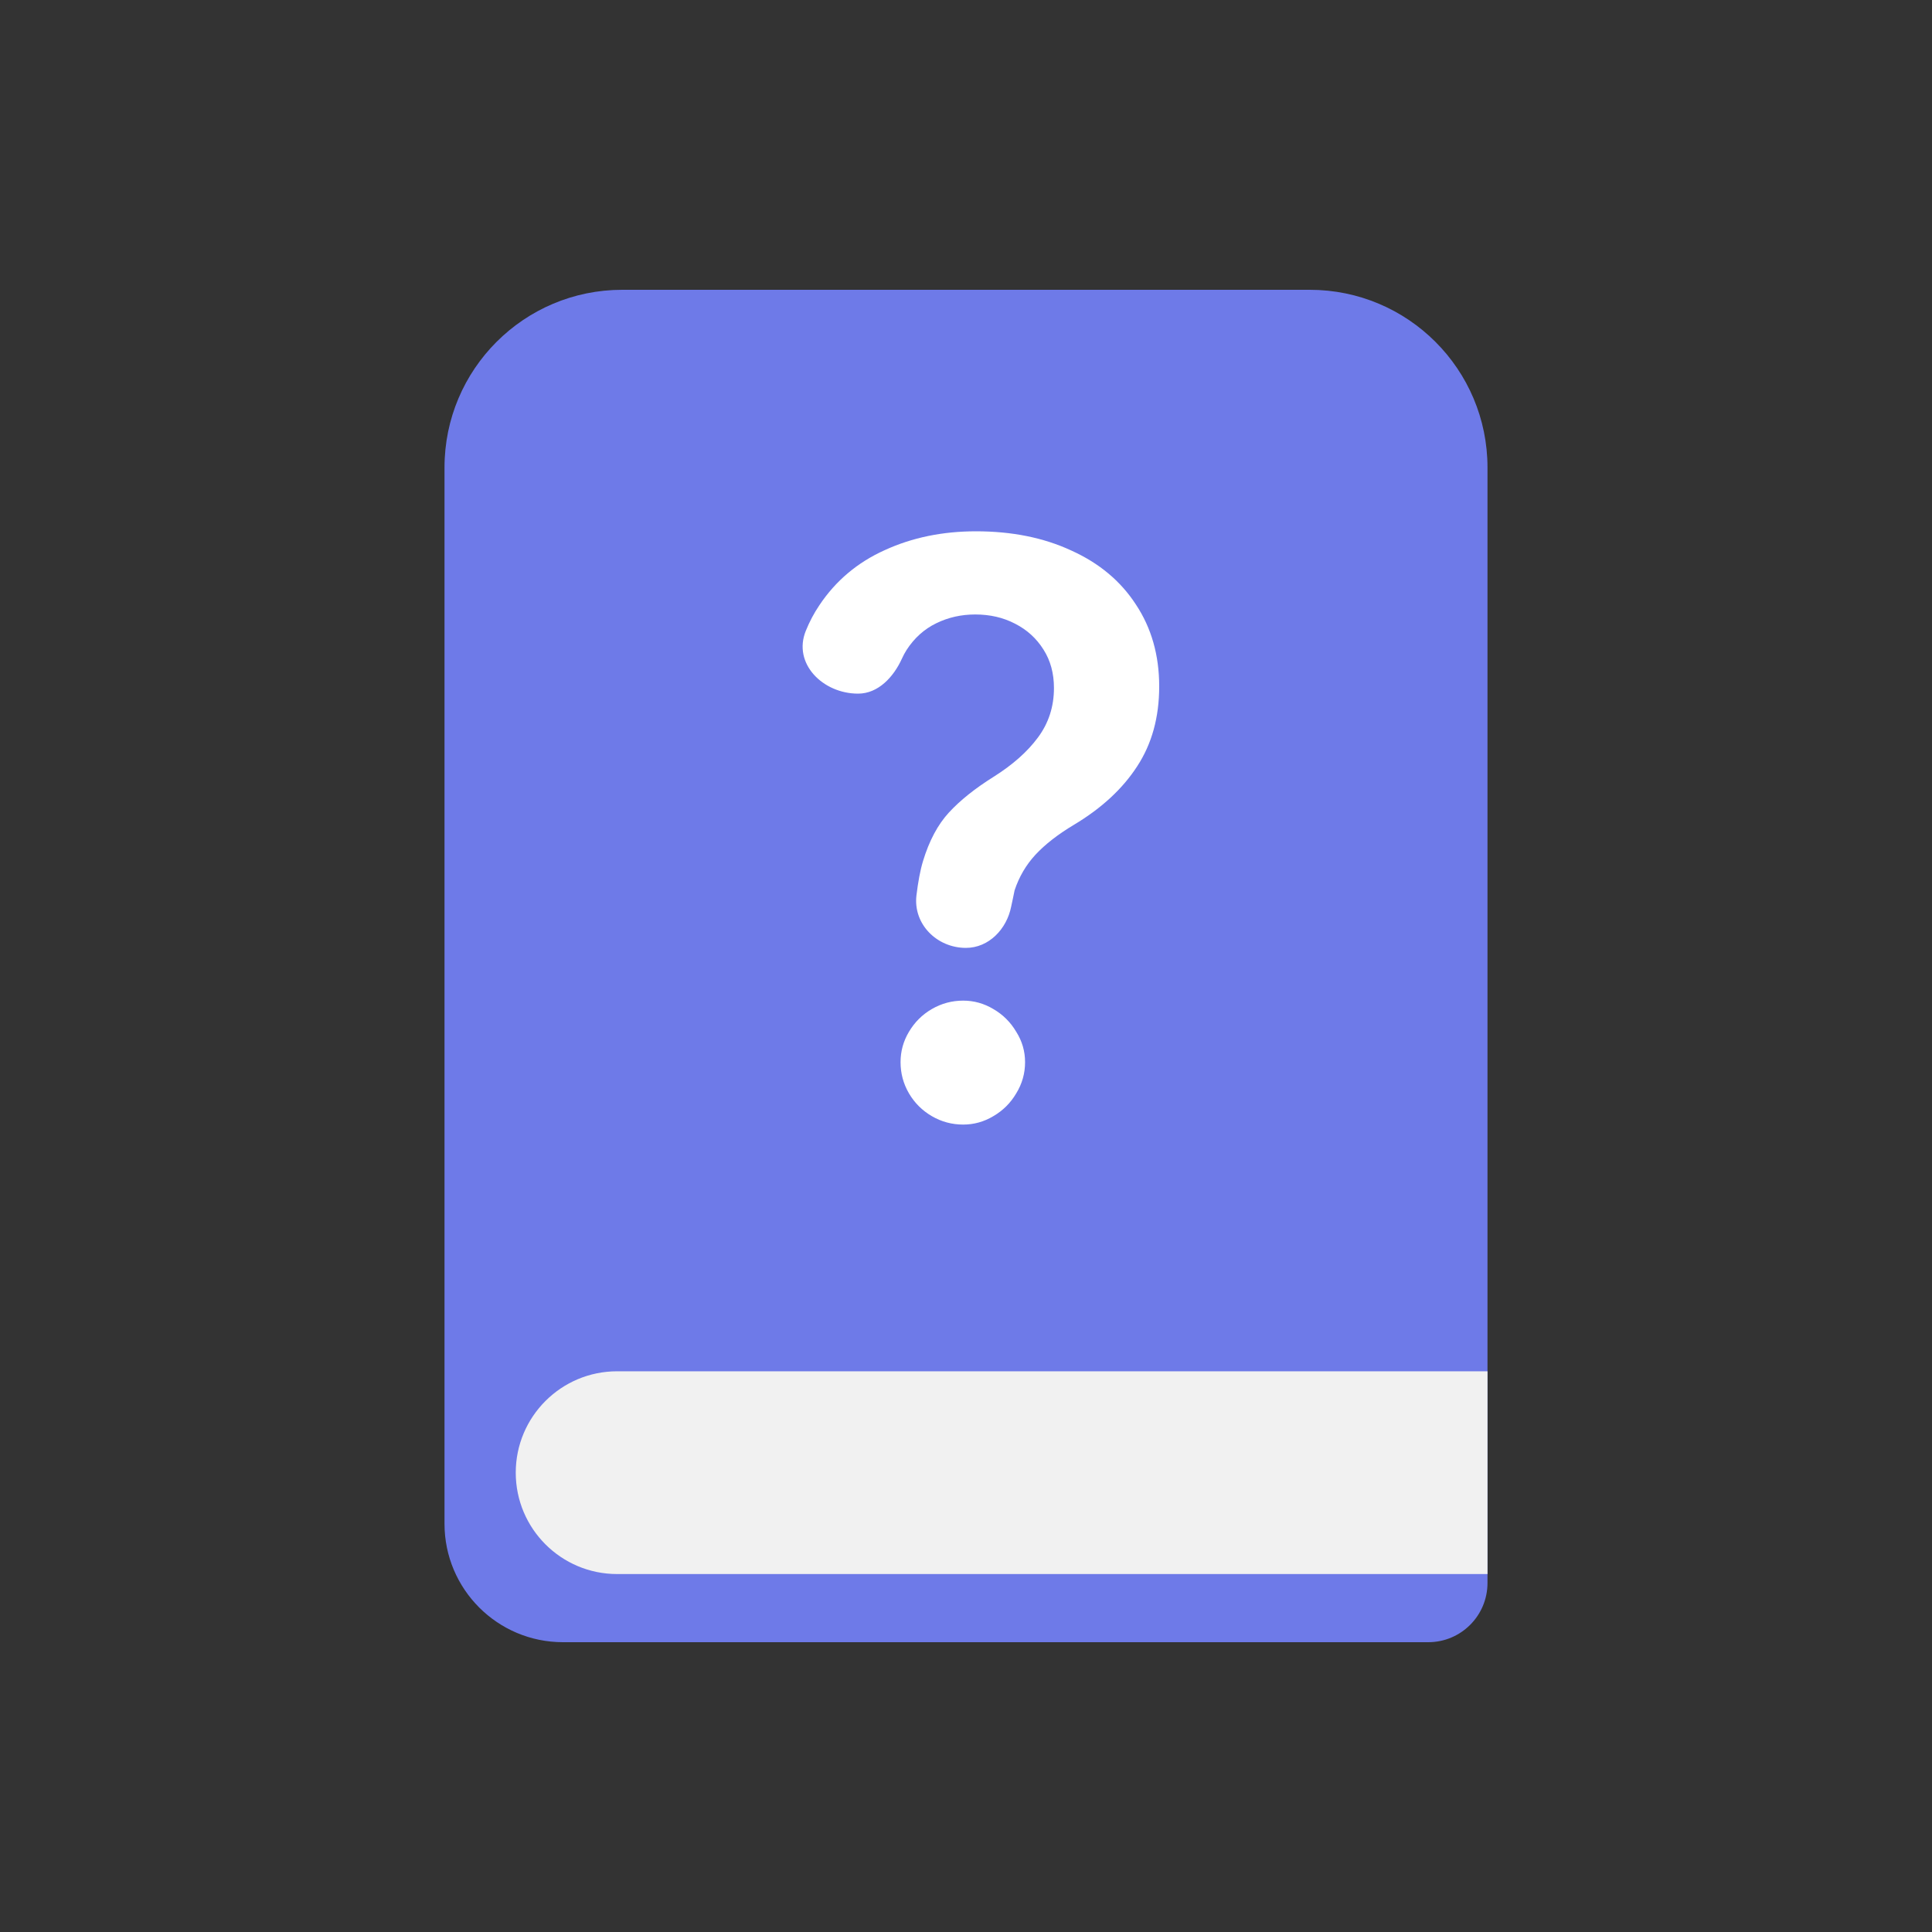
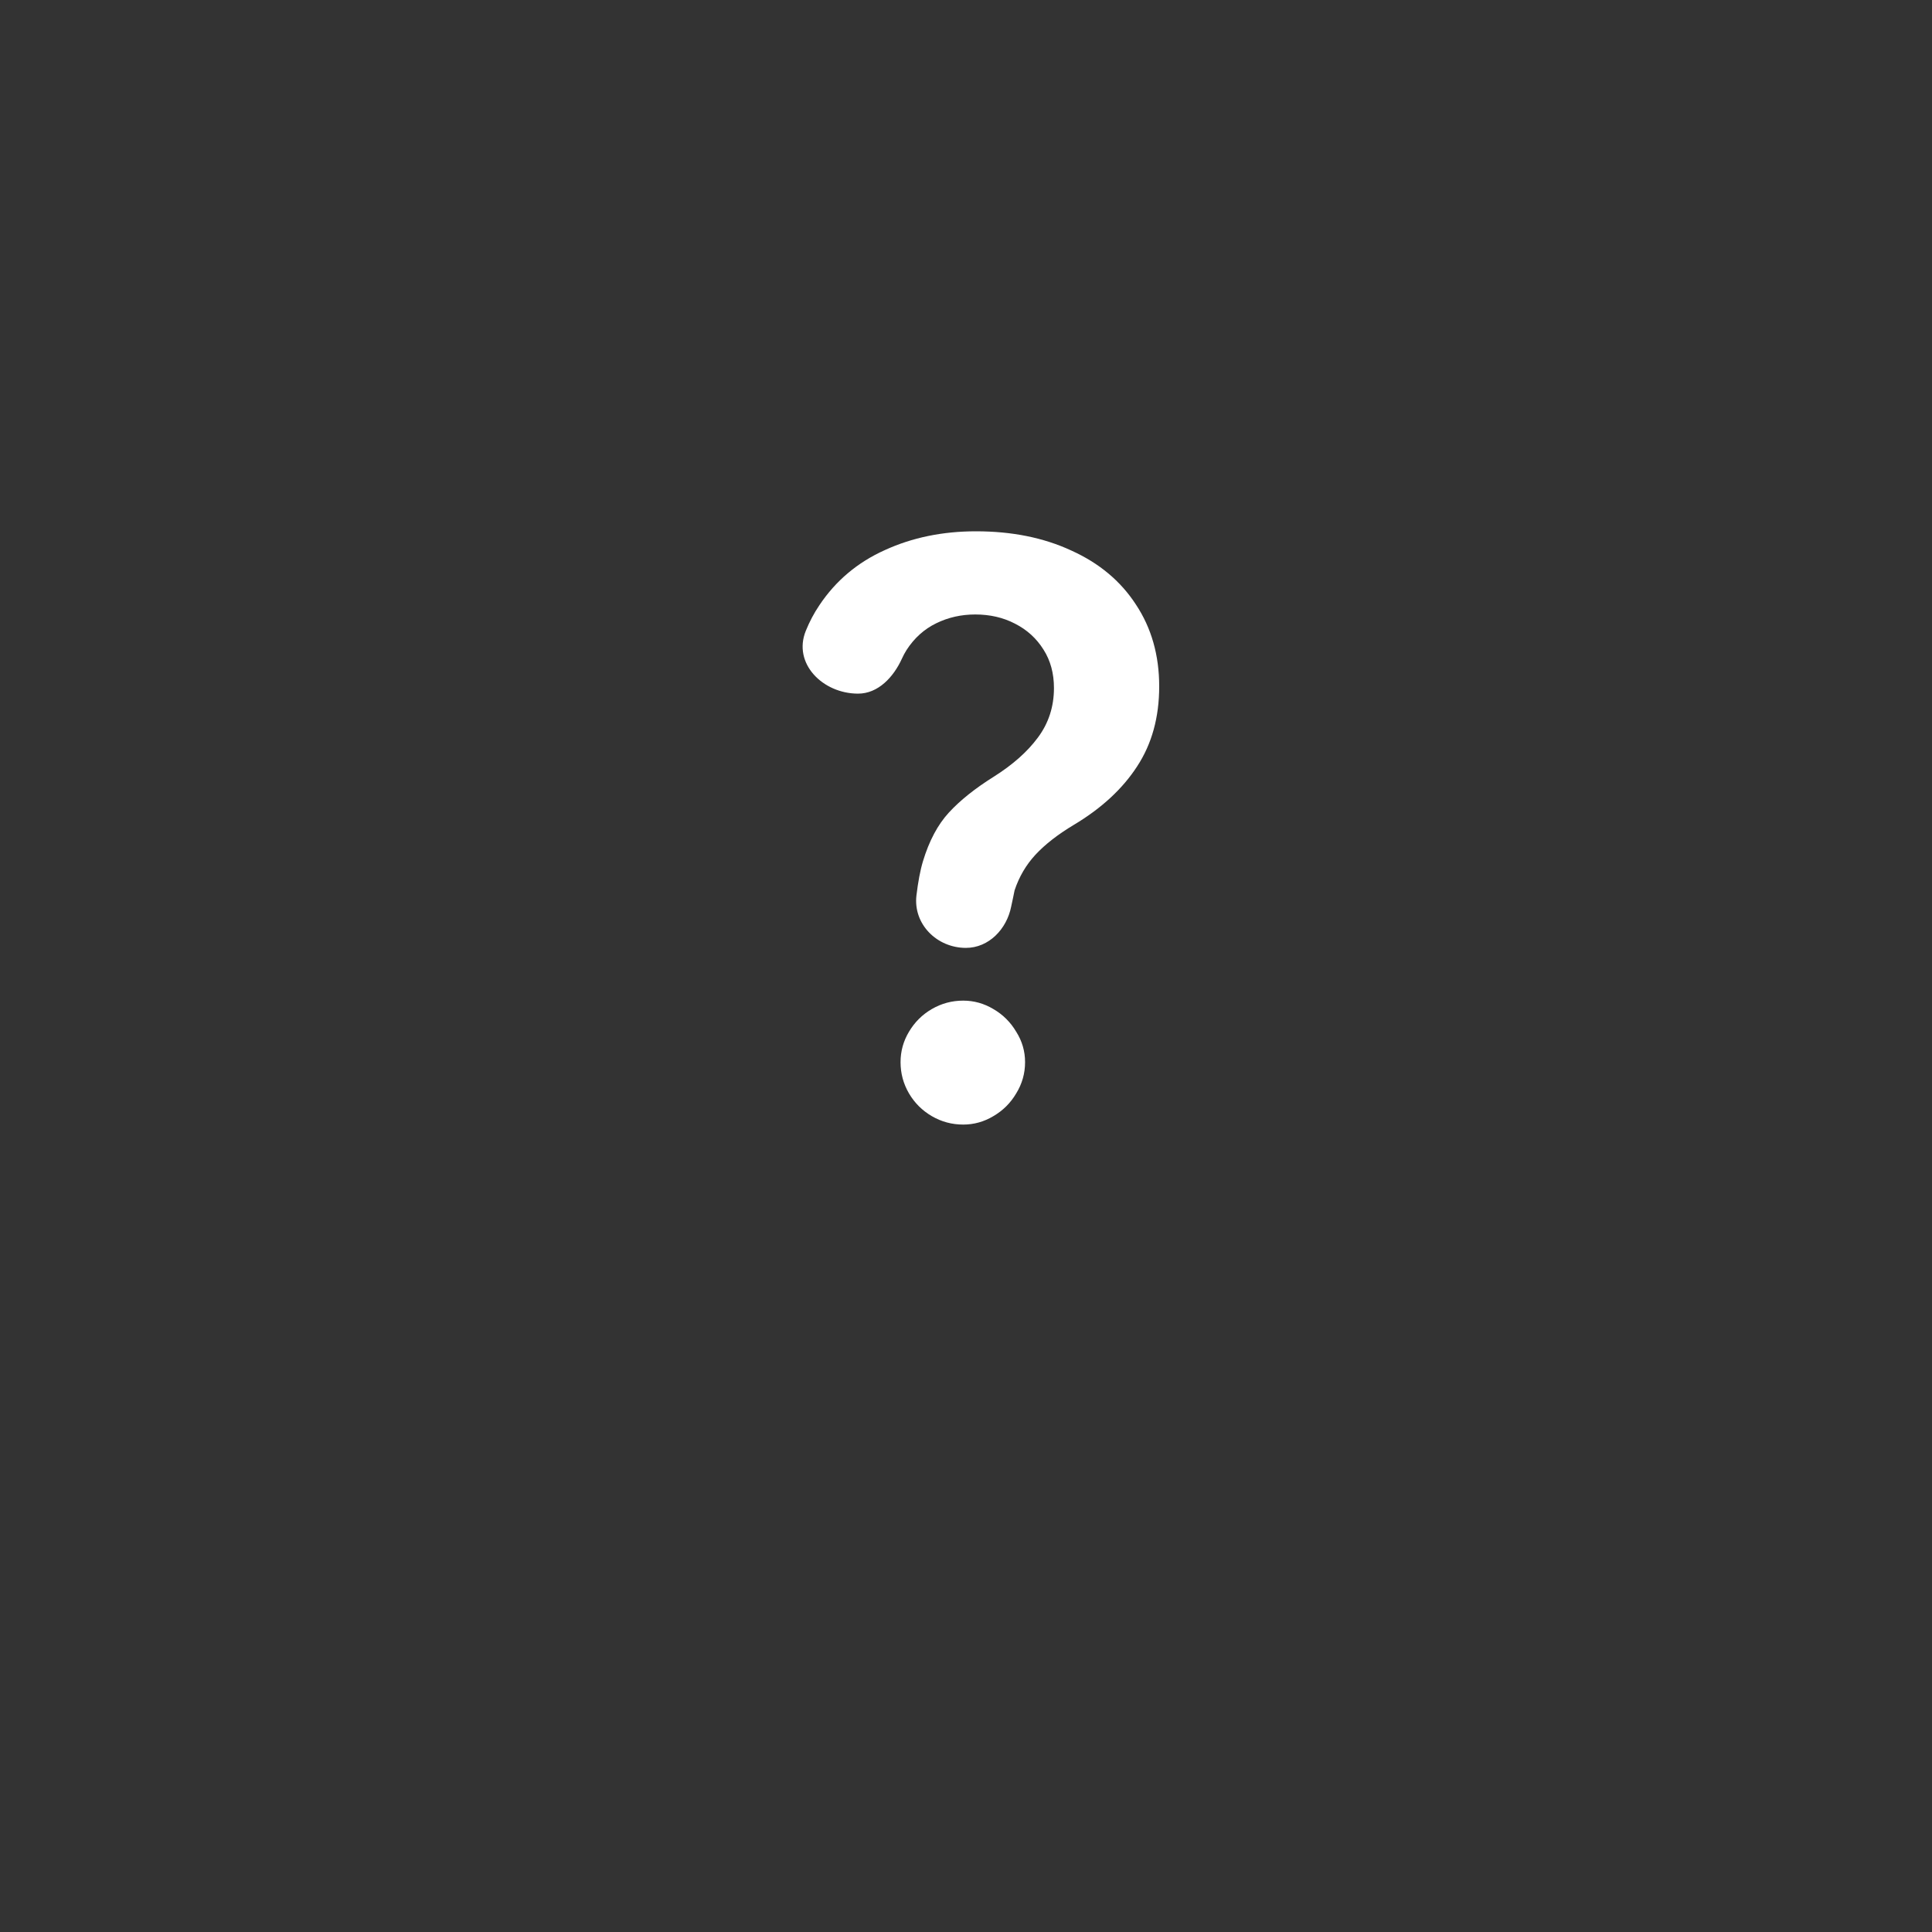
<svg xmlns="http://www.w3.org/2000/svg" width="40" height="40" viewBox="0 0 40 40" fill="none">
  <rect x="0" y="0" width="40" height="40" fill="#333333" stroke="none" />
-   <path d="M9.203 9.68C9.203 7.647 10.851 6 12.883 6L27.117 6C29.149 6 30.797 7.647 30.797 9.68L30.797 32.773C30.797 33.451 30.248 34 29.57 34L11.656 34C10.301 34 9.203 32.902 9.203 31.547L9.203 9.68Z" fill="#6E7AE8" />
  <path d="M19.942 23.283C19.709 23.283 19.493 23.225 19.293 23.109C19.094 22.993 18.936 22.836 18.819 22.637C18.703 22.438 18.645 22.223 18.645 21.991C18.645 21.765 18.703 21.555 18.819 21.362C18.936 21.164 19.094 21.006 19.293 20.891C19.493 20.775 19.709 20.717 19.942 20.717C20.164 20.717 20.372 20.775 20.566 20.891C20.765 21.006 20.923 21.164 21.04 21.362C21.162 21.555 21.223 21.765 21.223 21.991C21.223 22.223 21.162 22.438 21.04 22.637C20.923 22.836 20.765 22.993 20.566 23.109C20.372 23.225 20.164 23.283 19.942 23.283Z" fill="white" />
-   <path d="M10.678 30.49C10.678 29.331 11.618 28.391 12.777 28.391L30.797 28.391L30.797 32.589L12.777 32.589C11.618 32.589 10.678 31.649 10.678 30.49Z" fill="#F1F1F1" />
  <path d="M19.11 17.828C19.052 18.018 19.007 18.264 18.974 18.539C18.904 19.134 19.398 19.625 19.998 19.625C20.472 19.625 20.843 19.236 20.935 18.771C20.961 18.644 20.987 18.537 21.006 18.433C21.1 18.151 21.244 17.906 21.438 17.696C21.638 17.481 21.904 17.274 22.237 17.075C22.808 16.733 23.243 16.33 23.543 15.867C23.847 15.403 24 14.852 24 14.211C24 13.566 23.839 13 23.517 12.515C23.201 12.029 22.755 11.657 22.178 11.397C21.607 11.132 20.95 11 20.207 11C19.514 11 18.885 11.13 18.32 11.389C17.754 11.643 17.302 12.024 16.964 12.531C16.853 12.695 16.76 12.871 16.684 13.059C16.408 13.736 17.034 14.361 17.765 14.361C18.183 14.361 18.5 14.017 18.673 13.637C18.701 13.575 18.733 13.515 18.769 13.458C18.929 13.21 19.135 13.025 19.384 12.904C19.634 12.782 19.902 12.722 20.191 12.722C20.496 12.722 20.77 12.785 21.014 12.912C21.264 13.039 21.46 13.218 21.605 13.45C21.749 13.676 21.821 13.941 21.821 14.245C21.821 14.631 21.71 14.973 21.488 15.271C21.272 15.563 20.967 15.834 20.573 16.082C20.185 16.325 19.875 16.573 19.642 16.827C19.415 17.075 19.237 17.409 19.11 17.828Z" fill="white" />
</svg>